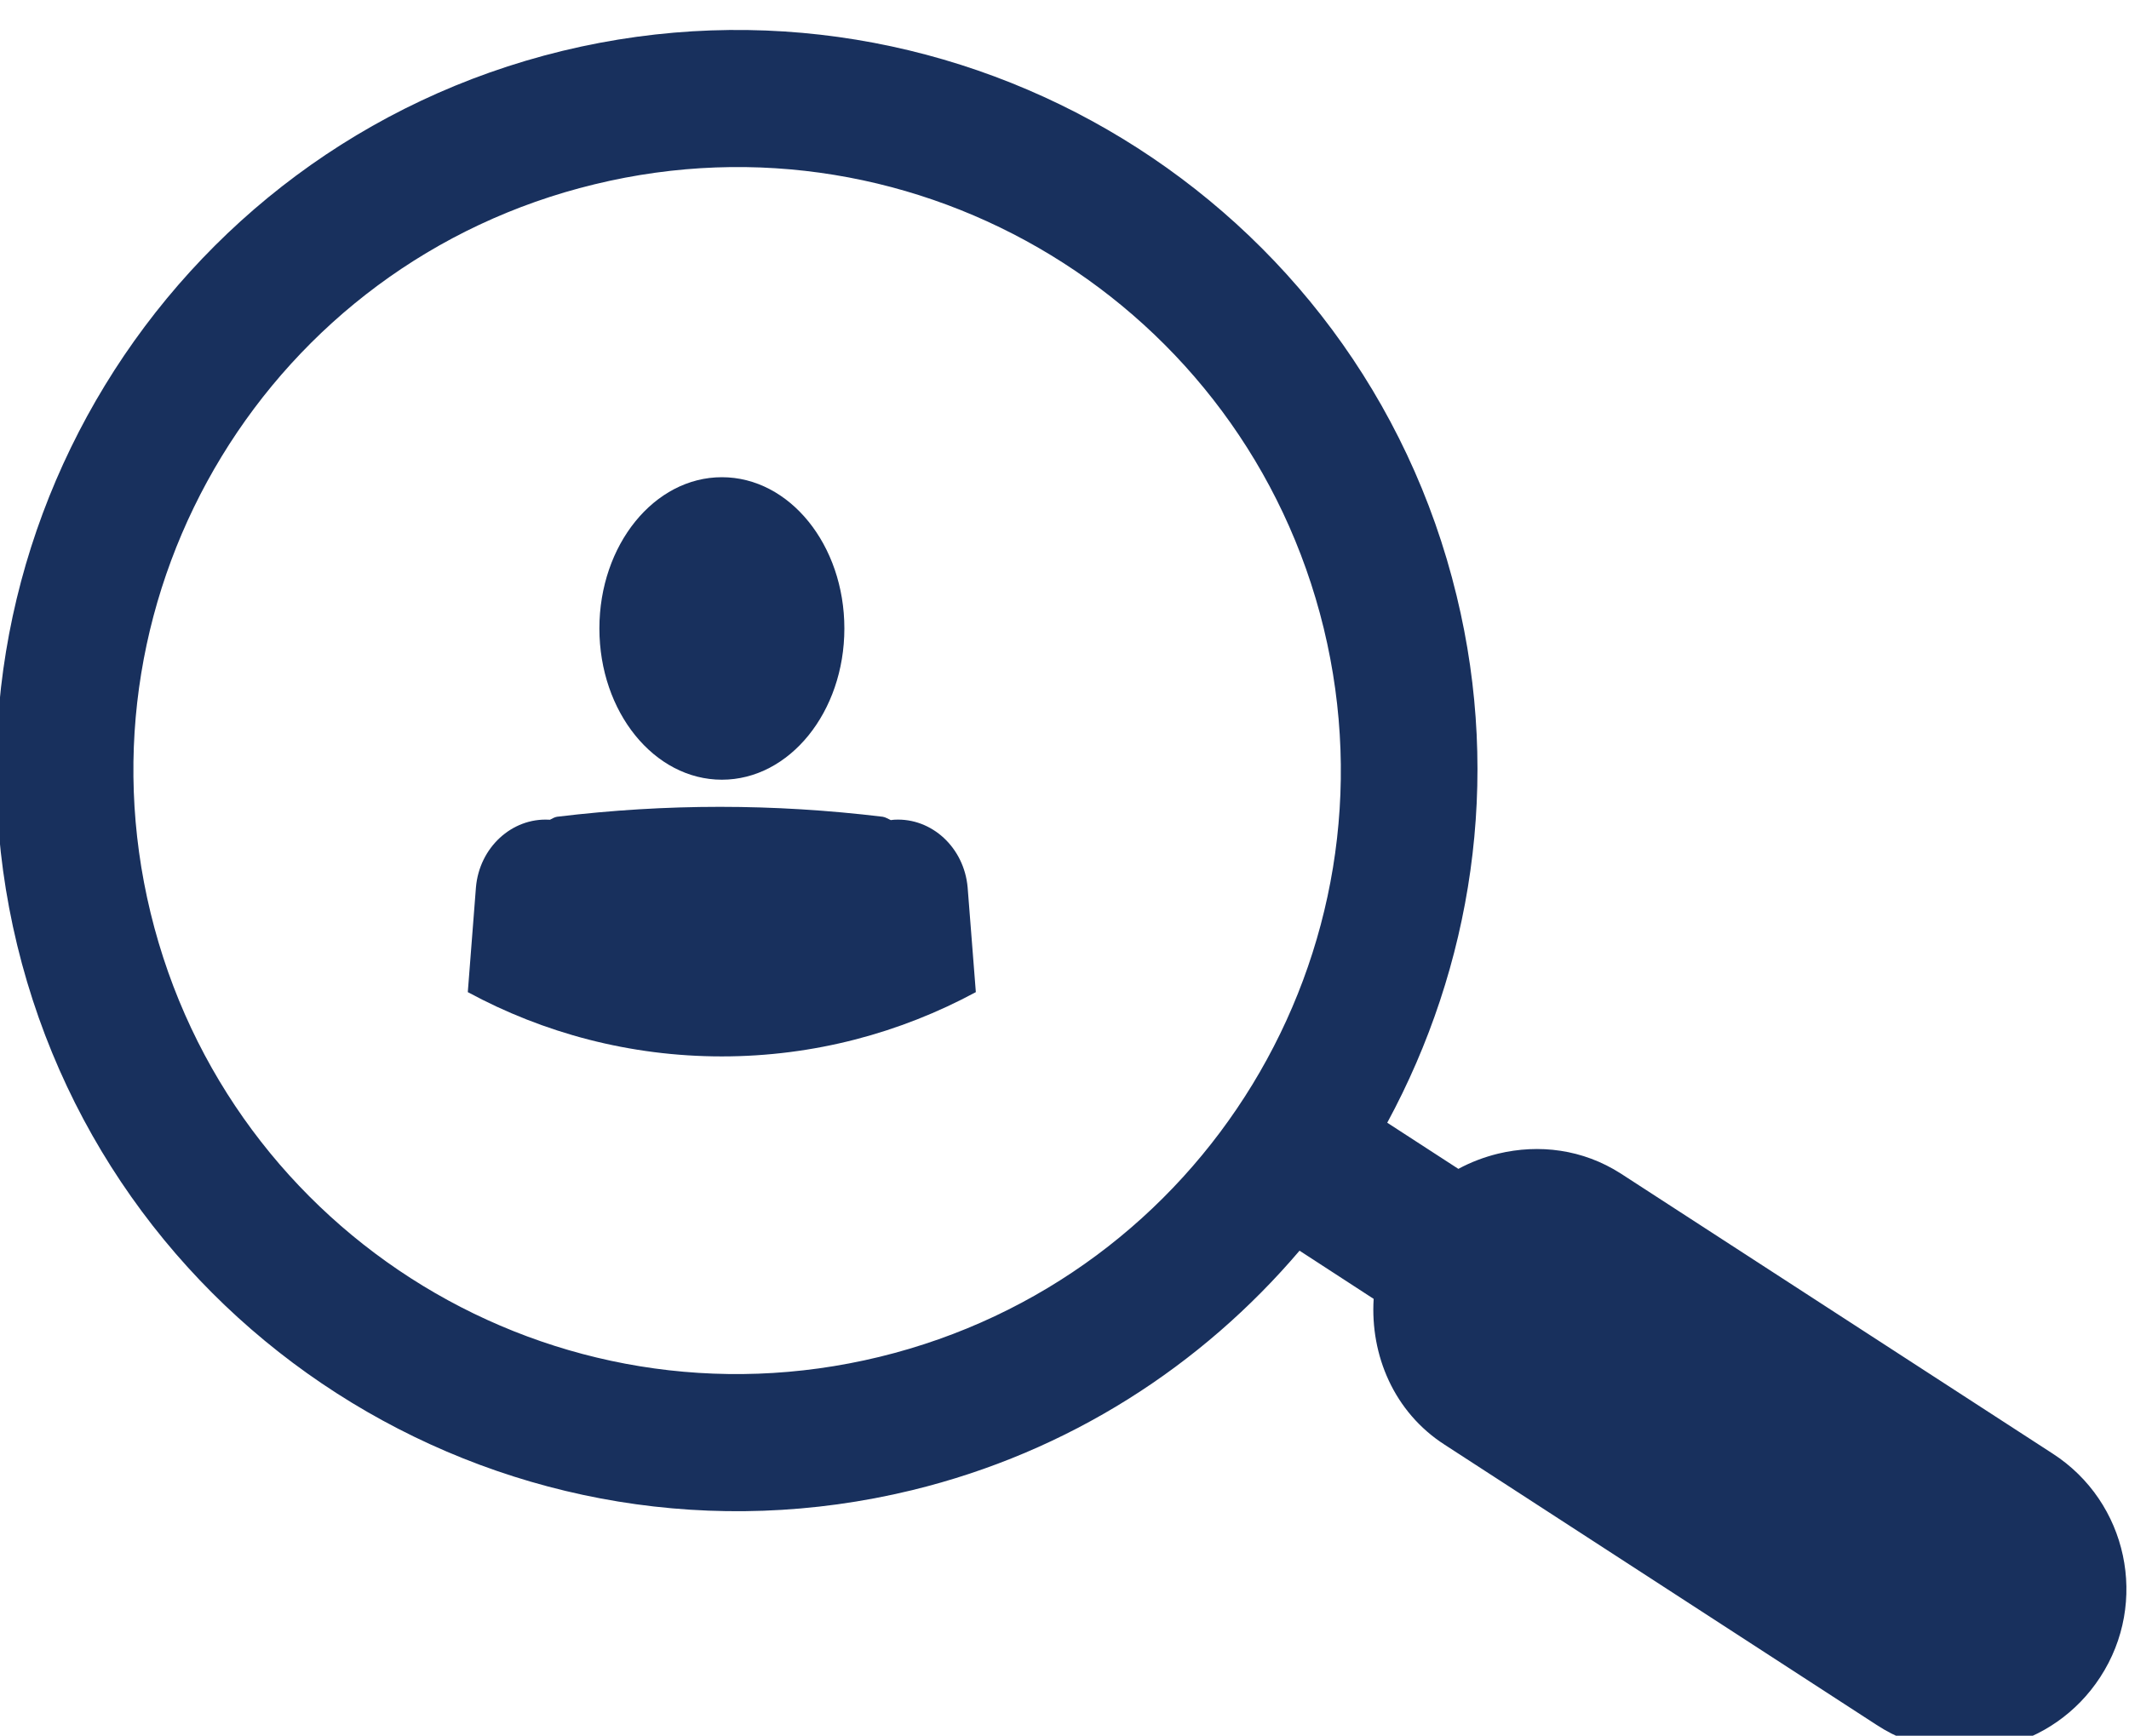
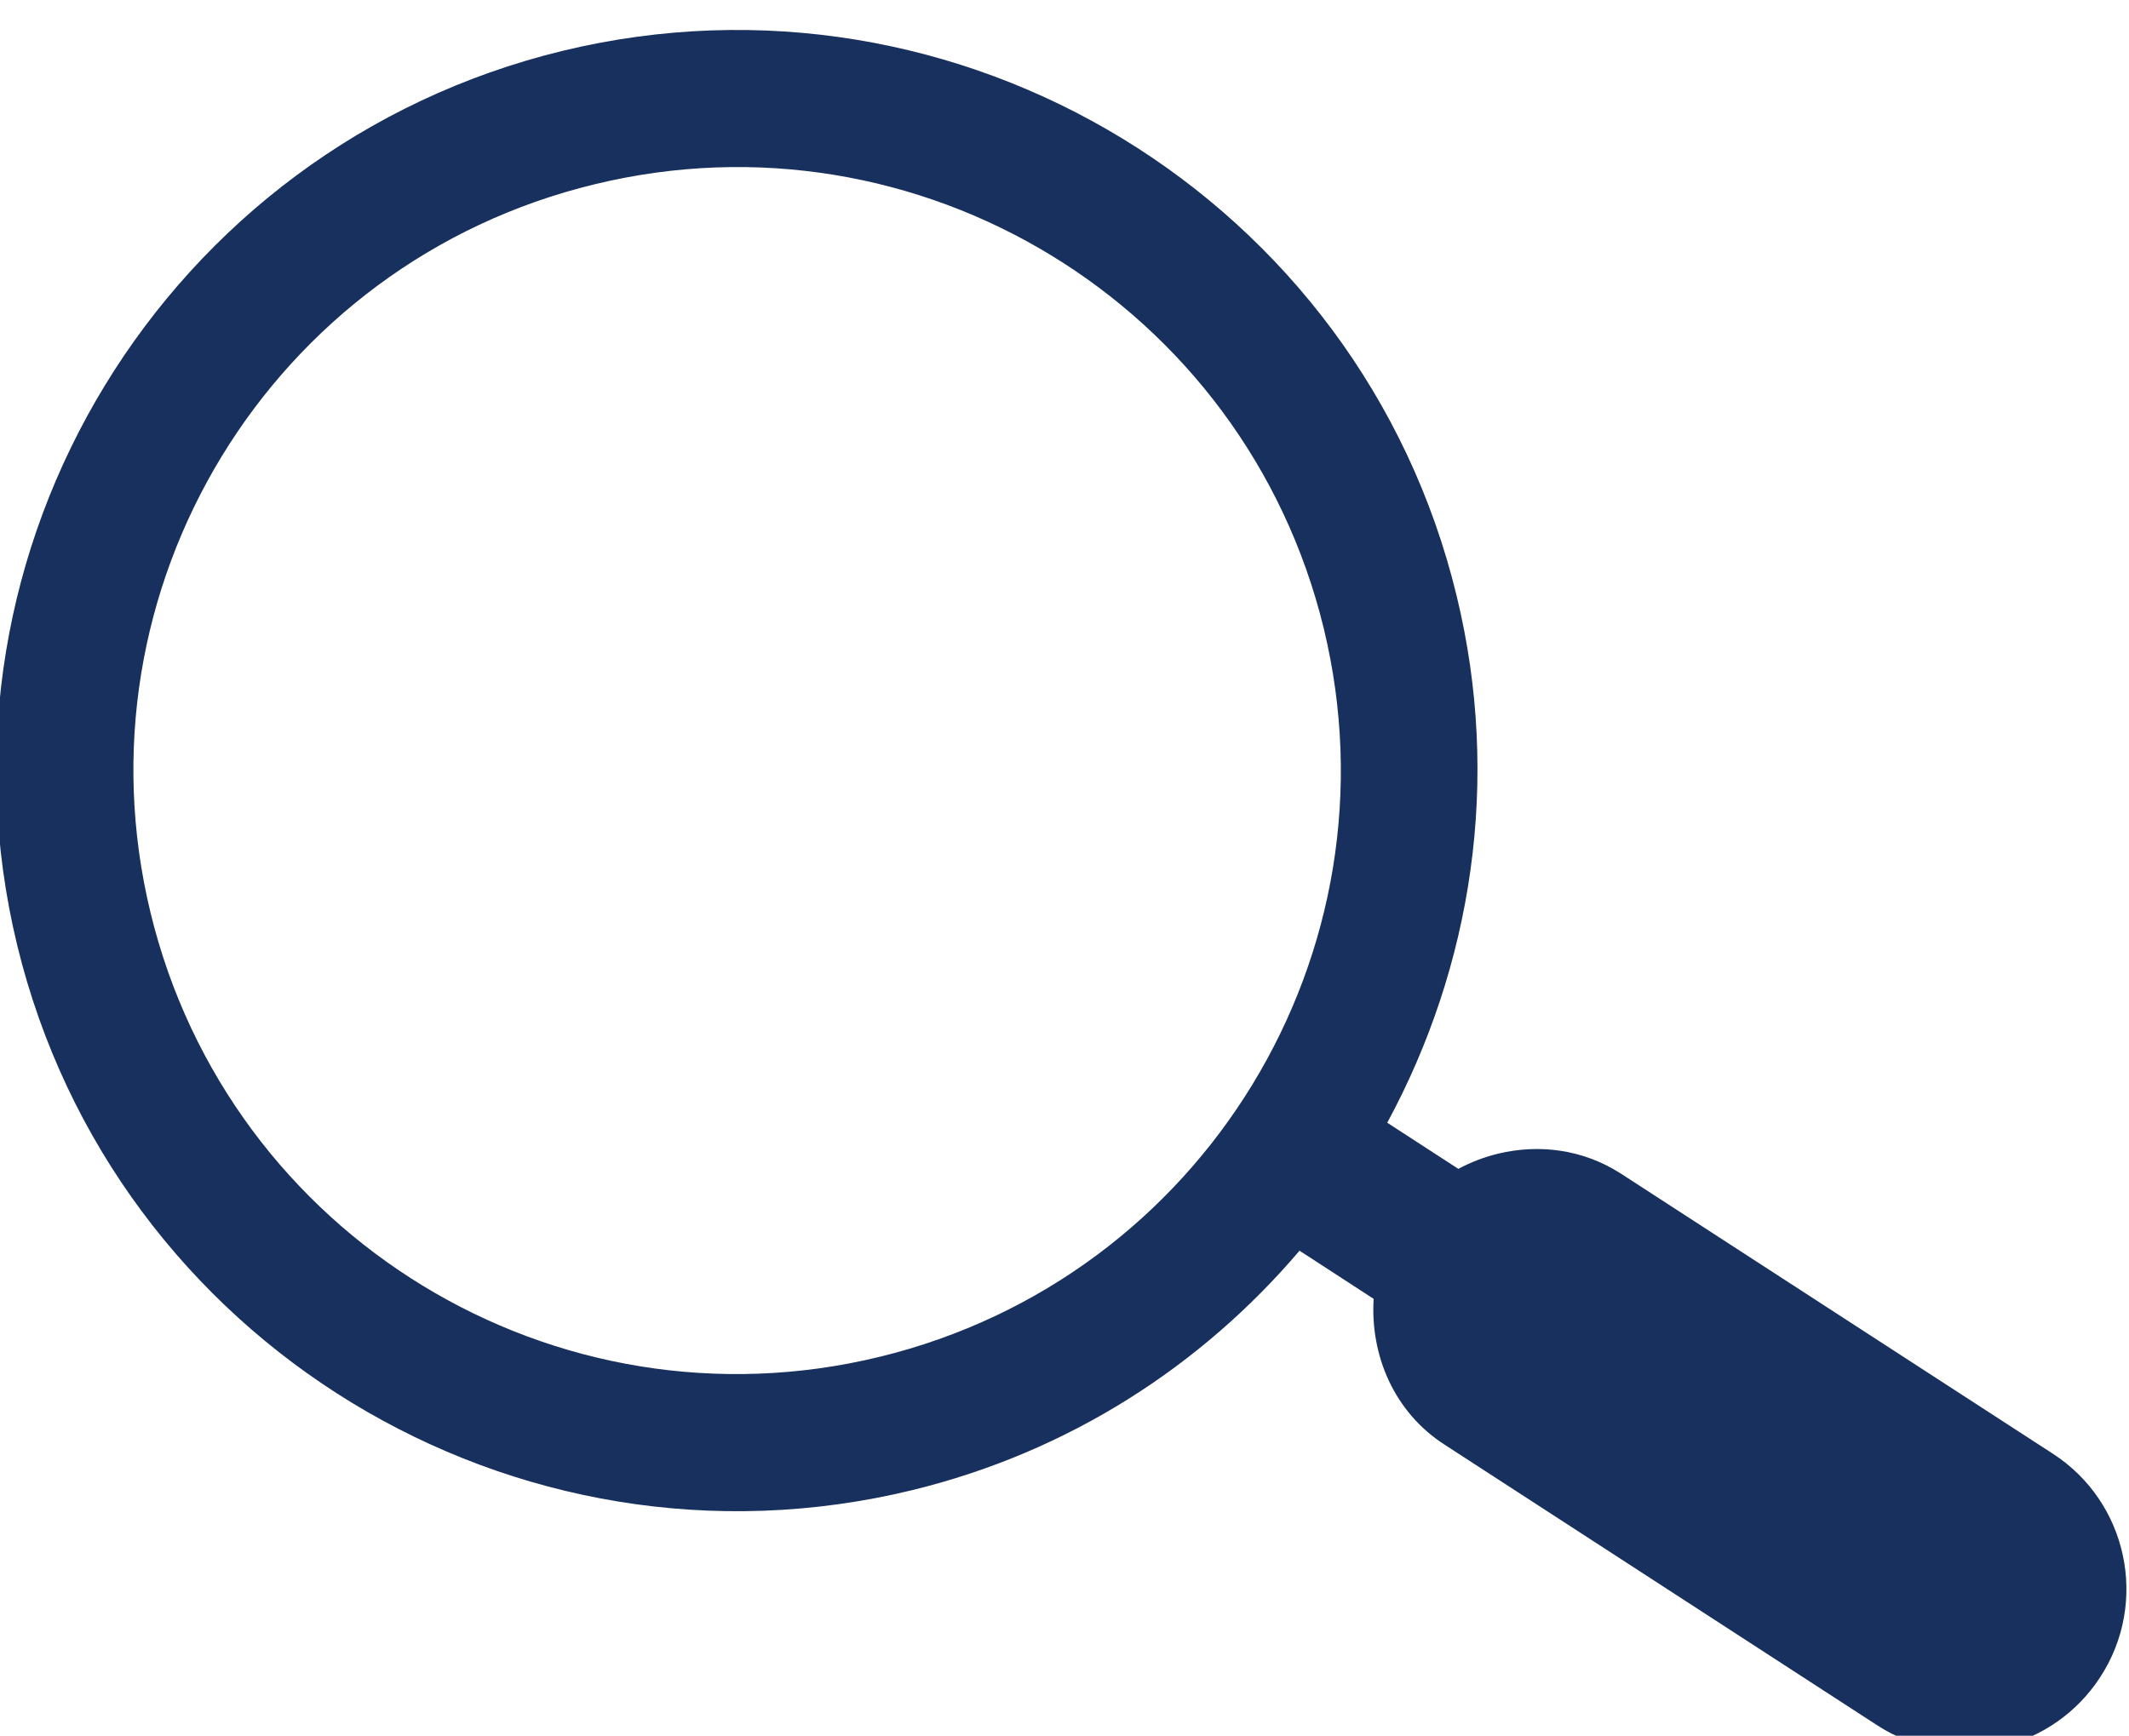
<svg xmlns="http://www.w3.org/2000/svg" version="1.1" id="Layer_1" x="0px" y="0px" width="35.562px" height="29px" viewBox="0 0 35.562 29" enable-background="new 0 0 35.562 29" xml:space="preserve">
  <g>
    <path fill="#18305D" d="M34.287,24.286l-7.214-4.679c-0.635-0.407-1.366-0.496-2.05-0.332c-0.229,0.056-0.454,0.141-0.663,0.254   l-1.188-0.771c1.407-2.601,1.912-5.707,1.159-8.803C22.728,3.326,16.024-0.756,9.395,0.85C2.765,2.462-1.319,9.161,0.287,15.791   c1.61,6.633,8.312,10.717,14.945,9.107c2.624-0.638,4.842-2.082,6.475-4.002l1.238,0.805c-0.058,0.941,0.339,1.893,1.188,2.438   l7.213,4.68c0.646,0.424,1.41,0.526,2.106,0.357c0.648-0.156,1.239-0.554,1.63-1.156C35.896,26.771,35.54,25.095,34.287,24.286z    M14.69,22.67c-5.415,1.316-10.861-2.009-12.175-7.419C1.202,9.842,4.52,4.388,9.932,3.079c5.412-1.317,10.862,2.008,12.179,7.418   C23.423,15.906,20.098,21.355,14.69,22.67z" />
  </g>
  <g>
-     <ellipse fill="#18305D" cx="12.058" cy="10.5" rx="2.046" ry="2.527" />
-     <path fill="#18305D" d="M12.057,17.65c1.538,0,2.981-0.393,4.243-1.074l-0.137-1.75c-0.059-0.667-0.6-1.163-1.219-1.131   c-0.021,0-0.042,0.005-0.064,0.007c-0.045-0.02-0.089-0.049-0.135-0.056c-1.833-0.221-3.608-0.221-5.441,0   c-0.041,0.007-0.078,0.029-0.118,0.05l-0.018-0.001c-0.618-0.032-1.161,0.464-1.218,1.131l-0.136,1.75   C9.076,17.259,10.521,17.65,12.057,17.65z" />
-   </g>
+     </g>
</svg>